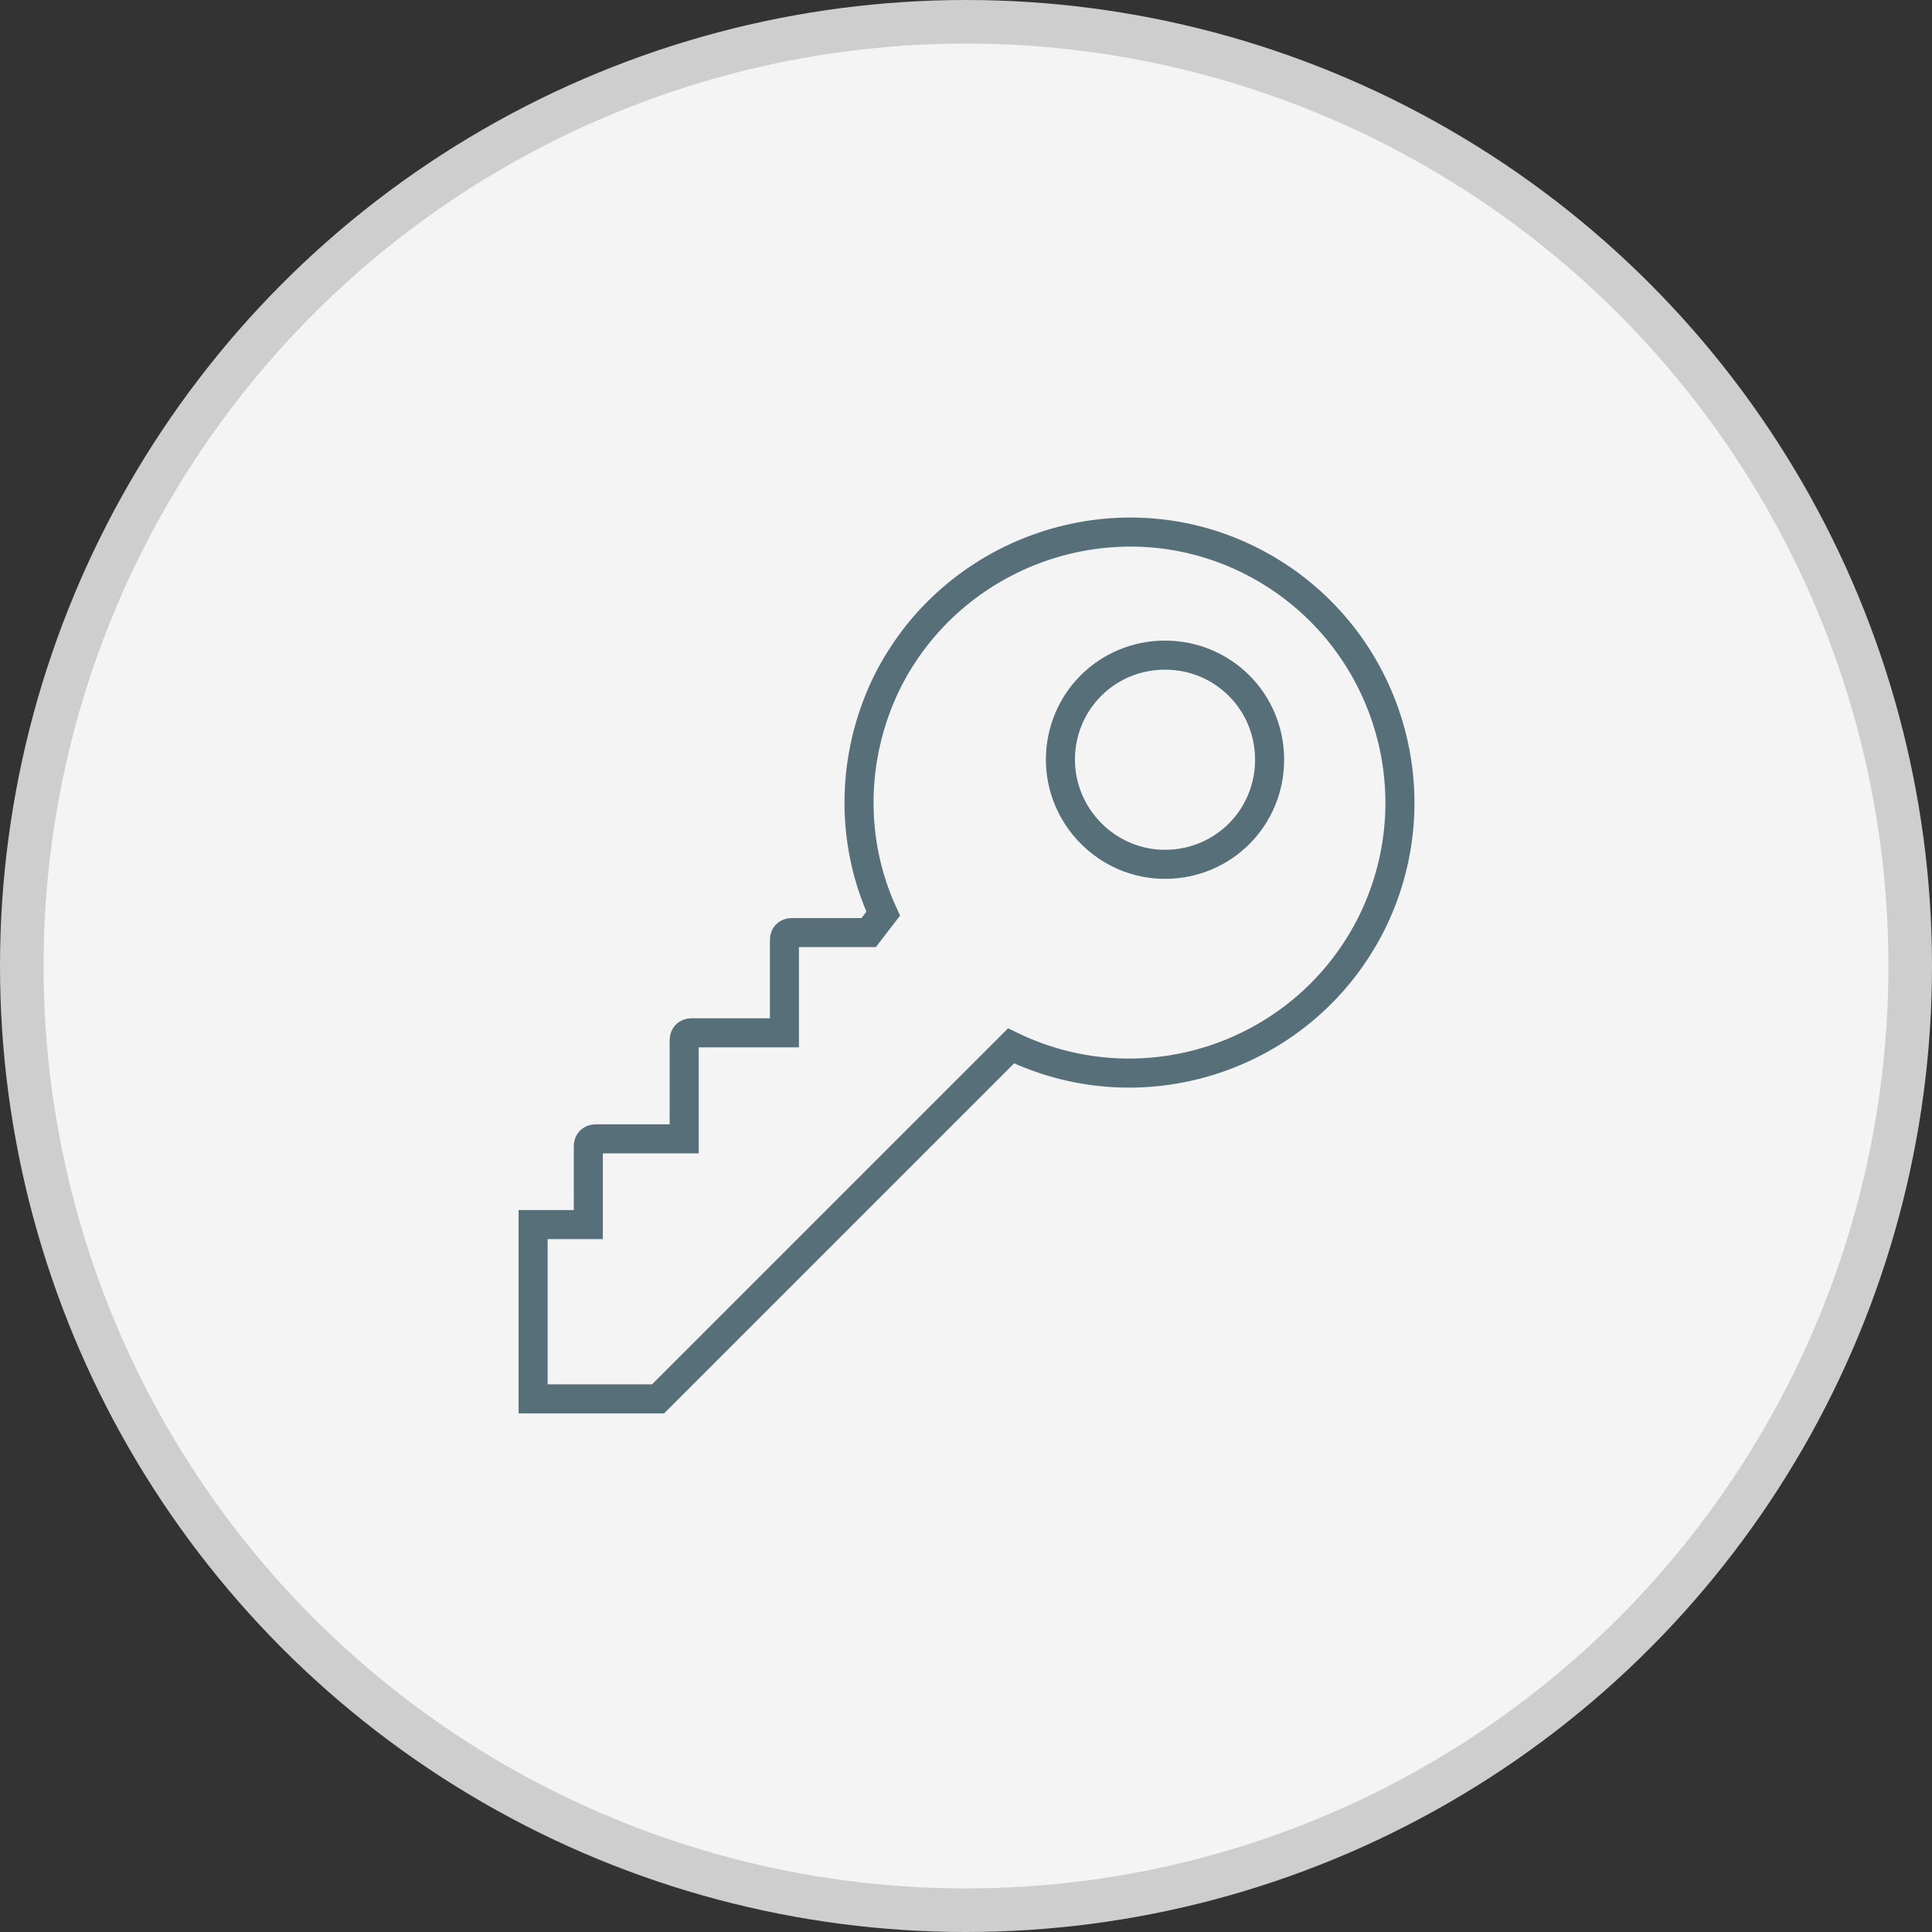
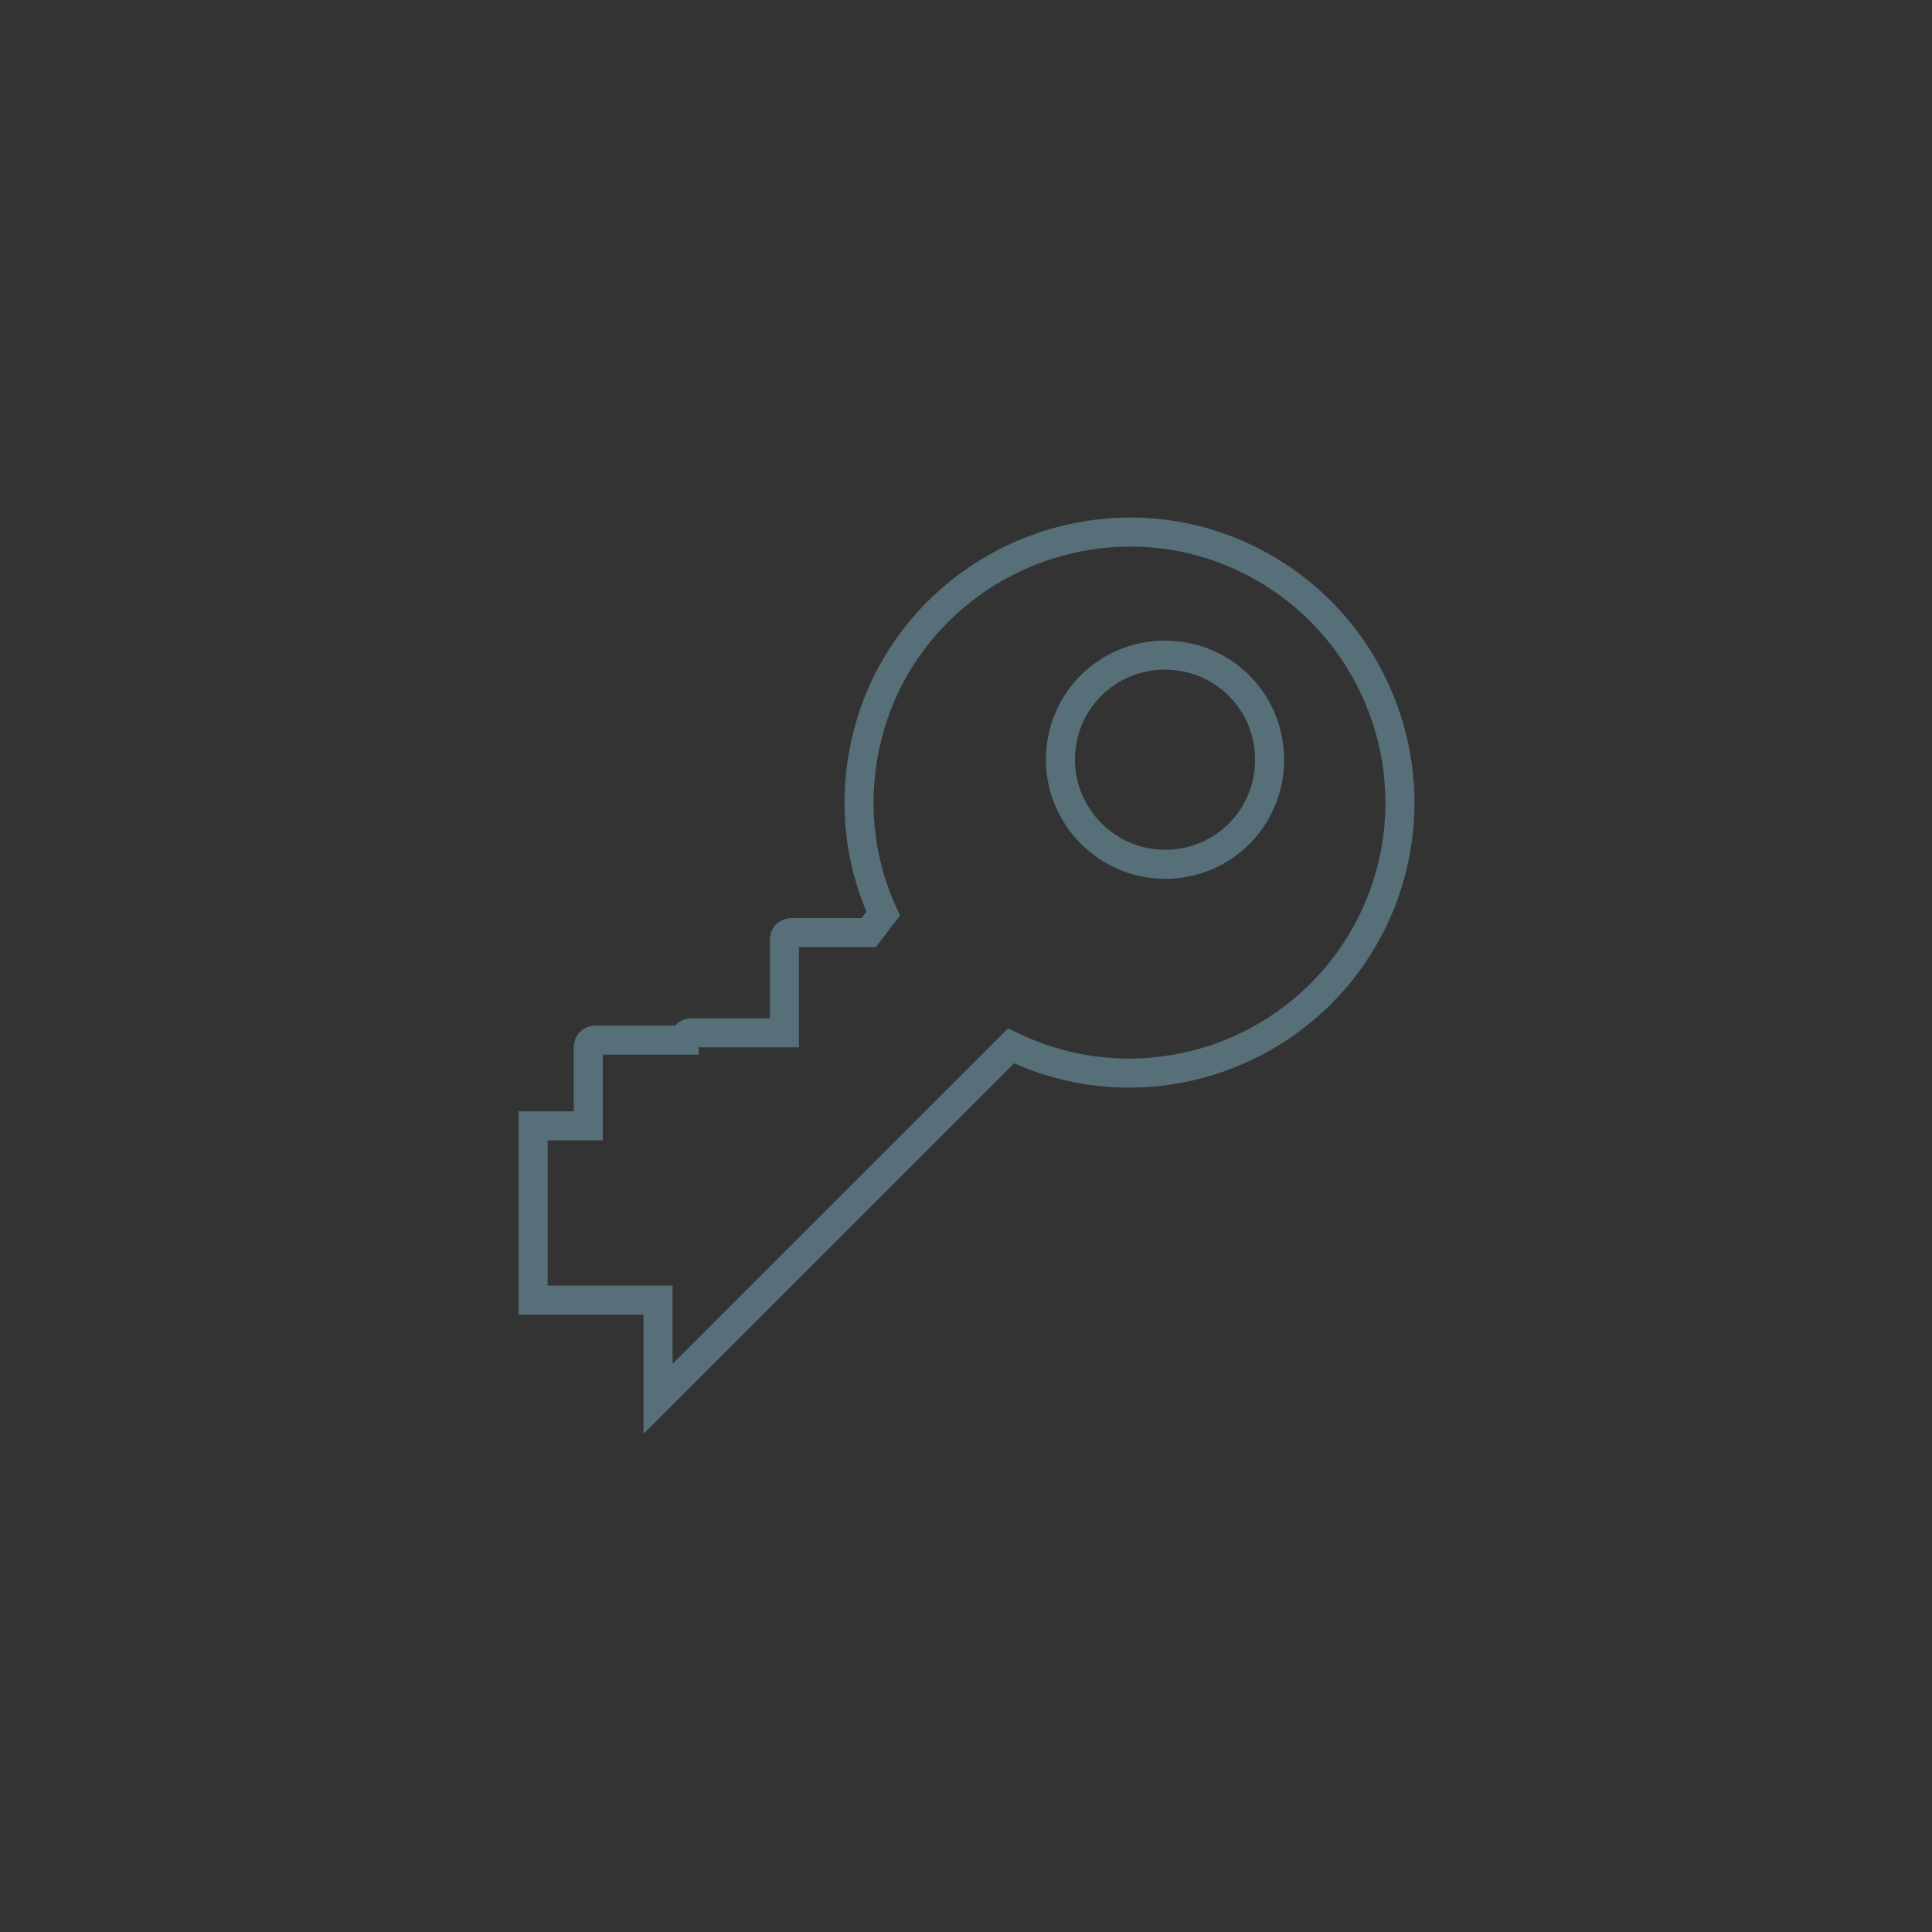
<svg xmlns="http://www.w3.org/2000/svg" version="1.1" id="Layer_1" x="0px" y="0px" viewBox="0 0 133 133" style="enable-background:new 0 0 133 133;" xml:space="preserve">
  <rect x="0" y="0" width="133" height="133" fill="#333333" stroke="none" />
  <style type="text/css">
	.st0{fill:#F4F4F4;stroke:#CECECE;stroke-width:3;stroke-miterlimit:10;}
	.st1{fill:none;stroke:#566F78;stroke-width:2;stroke-miterlimit:10;}
</style>
  <title>icon-acesso-com-ipc</title>
-   <circle id="_COM_click" class="st0" cx="66.5" cy="66.5" r="65" />
-   <path class="st1" d="M45.3,96.3l24.3-24.3c9.3,4.5,20.4,0.6,24.9-8.6c4.5-9.3,0.6-20.4-8.6-24.9s-20.4-0.6-24.9,8.6  c-2.4,5-2.5,10.8-0.2,15.8l-1,1.3h-5.3c-0.3,0-0.5,0.2-0.5,0.5v6.4h-6.4c-0.3,0-0.5,0.2-0.5,0.5l0,0v6.8H41c-0.3,0-0.5,0.2-0.5,0.5  v5.4h-3.8v12H45.3z M80.2,45.1c4,0,7.2,3.2,7.2,7.2s-3.2,7.2-7.2,7.2S73,56.2,73,52.3v0C73,48.3,76.2,45.1,80.2,45.1z" />
+   <path class="st1" d="M45.3,96.3l24.3-24.3c9.3,4.5,20.4,0.6,24.9-8.6c4.5-9.3,0.6-20.4-8.6-24.9s-20.4-0.6-24.9,8.6  c-2.4,5-2.5,10.8-0.2,15.8l-1,1.3h-5.3c-0.3,0-0.5,0.2-0.5,0.5v6.4h-6.4c-0.3,0-0.5,0.2-0.5,0.5l0,0H41c-0.3,0-0.5,0.2-0.5,0.5  v5.4h-3.8v12H45.3z M80.2,45.1c4,0,7.2,3.2,7.2,7.2s-3.2,7.2-7.2,7.2S73,56.2,73,52.3v0C73,48.3,76.2,45.1,80.2,45.1z" />
</svg>